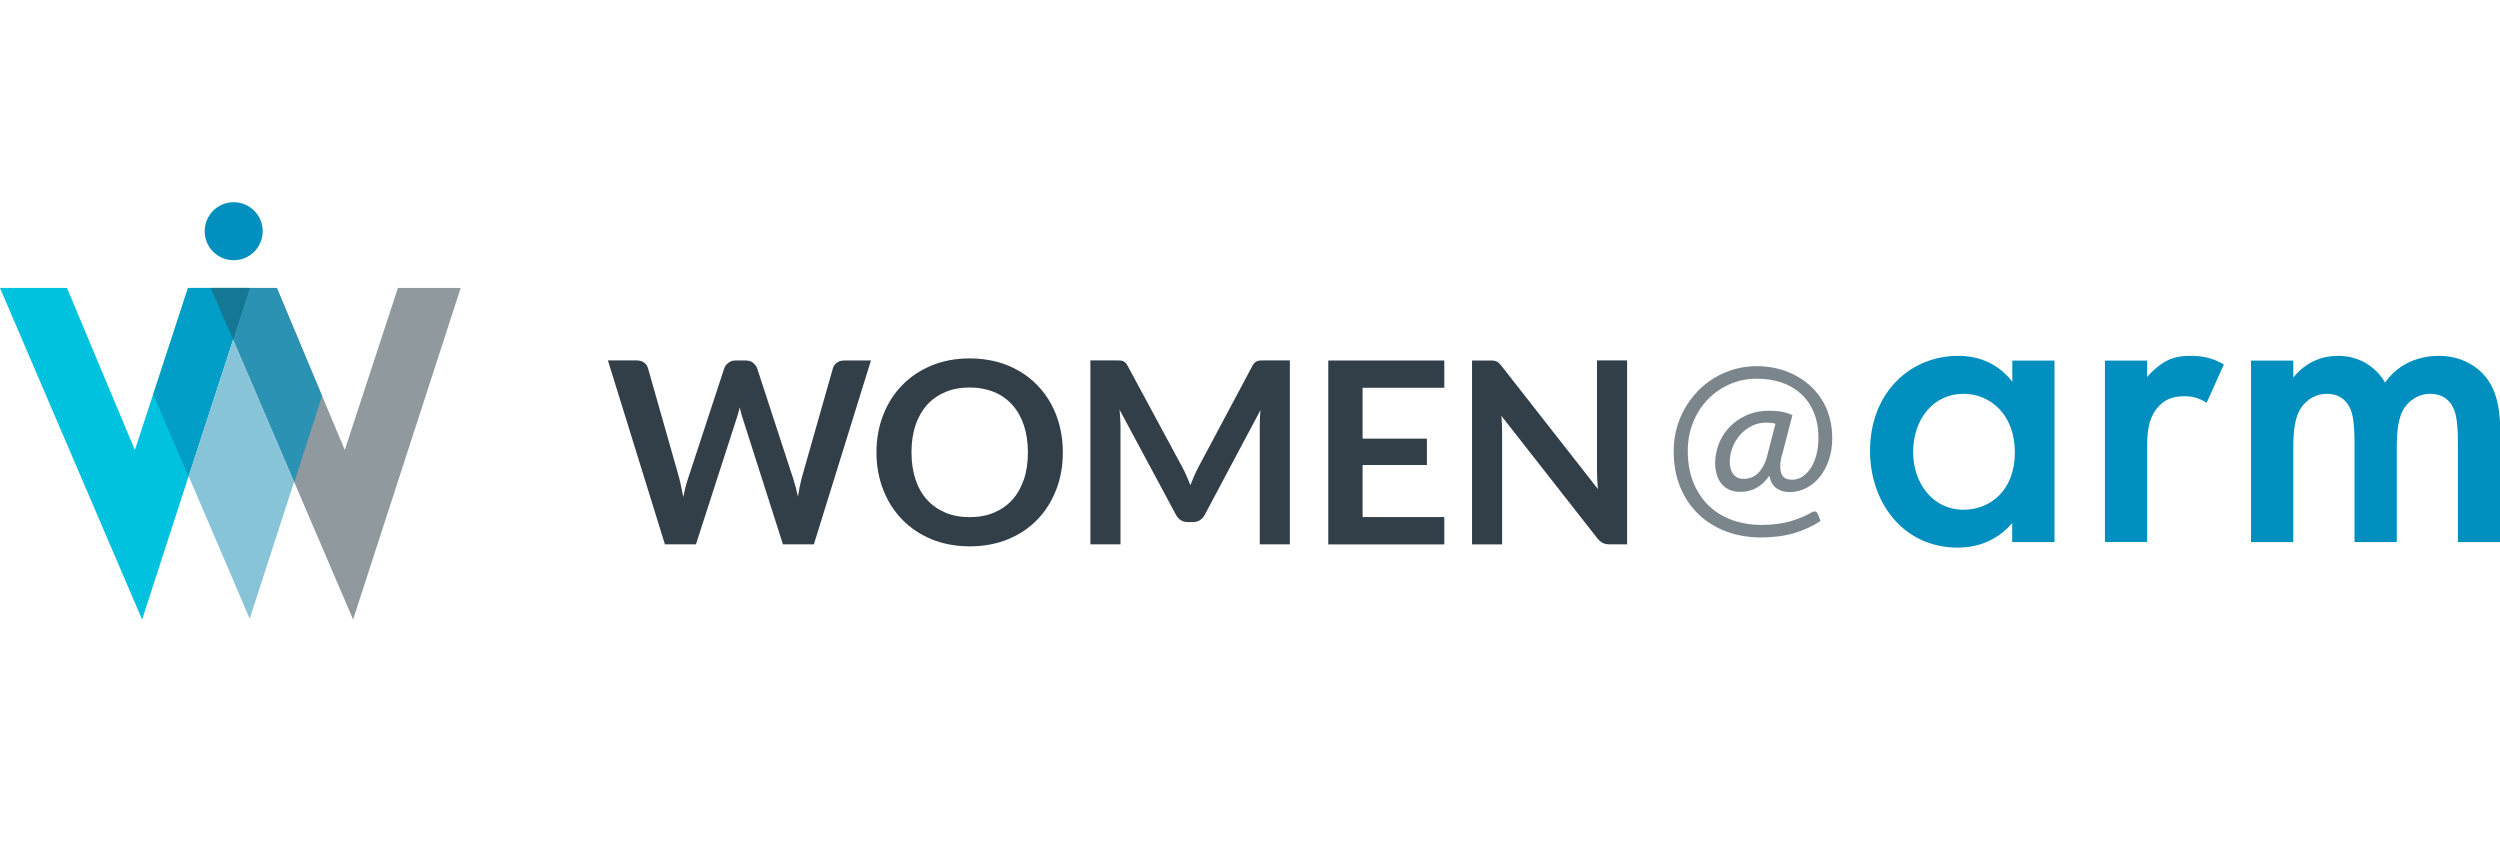
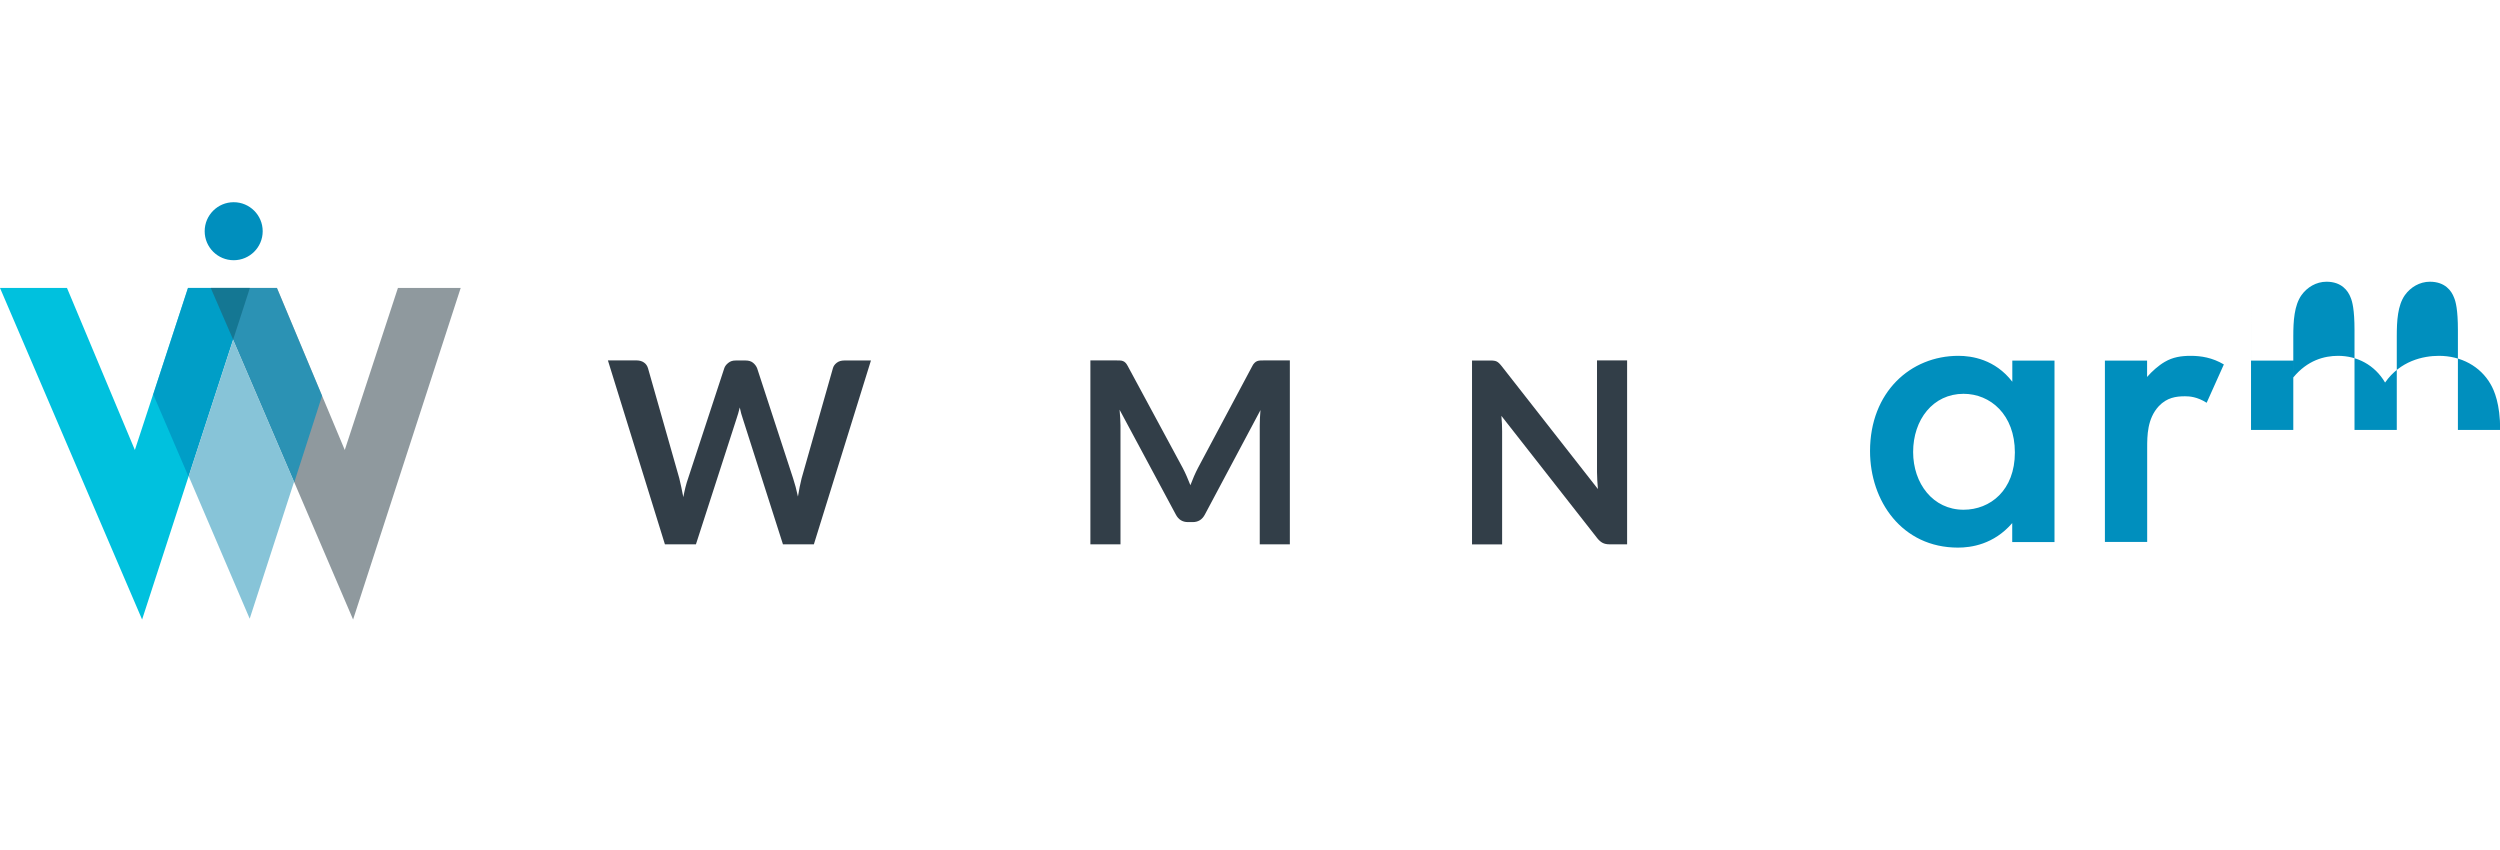
<svg xmlns="http://www.w3.org/2000/svg" width="273.23" height="92.9" viewBox="0 0 273.23 92.9">
  <defs>
    <style>
      .cls-1 {
        mix-blend-mode: darken;
        opacity: .4;
      }

      .cls-1, .cls-2 {
        fill: #323e48;
      }

      .cls-3 {
        fill: #00c1de;
      }

      .cls-4, .cls-5 {
        fill: #008fbe;
      }

      .cls-6 {
        fill: #87c4d8;
      }

      .cls-7, .cls-8 {
        fill: #7b868c;
      }

      .cls-9 {
        isolation: isolate;
      }

      .cls-8 {
        opacity: .84;
      }

      .cls-5 {
        opacity: .7;
      }
    </style>
  </defs>
  <g class="cls-9">
    <g id="Layer_1" data-name="Layer 1">
      <g>
        <g>
          <path class="cls-2" d="M95.19,39.39l-6.24,20.1h-3.38l-4.39-13.74c-.12-.33-.23-.74-.33-1.22-.06,.23-.11,.45-.17,.65-.06,.2-.12,.39-.18,.57l-4.44,13.74h-3.39l-6.23-20.1h3.13c.32,0,.6,.08,.81,.23,.22,.15,.36,.36,.44,.62l3.42,12.03c.07,.3,.15,.62,.22,.97,.07,.35,.14,.71,.22,1.09,.07-.39,.16-.75,.24-1.1,.09-.34,.18-.66,.29-.96l3.95-12.03c.07-.21,.22-.41,.44-.58,.22-.18,.48-.26,.8-.26h1.1c.32,0,.59,.08,.79,.24,.2,.16,.36,.36,.46,.61l3.93,12.03c.19,.58,.37,1.24,.53,1.99,.12-.73,.25-1.4,.4-1.99l3.42-12.03c.06-.23,.2-.43,.42-.6s.5-.25,.81-.25h2.93Z" />
-           <path class="cls-2" d="M116.16,49.44c0,1.47-.24,2.84-.73,4.09-.49,1.26-1.17,2.34-2.06,3.26-.89,.92-1.96,1.63-3.21,2.15-1.25,.51-2.64,.77-4.17,.77s-2.91-.26-4.16-.77c-1.25-.51-2.32-1.23-3.22-2.15s-1.59-2-2.08-3.26c-.49-1.26-.74-2.62-.74-4.09s.25-2.84,.74-4.09c.49-1.26,1.18-2.34,2.08-3.26,.89-.92,1.97-1.63,3.22-2.15,1.25-.51,2.64-.77,4.16-.77,1.02,0,1.98,.12,2.88,.35s1.72,.57,2.47,1c.75,.43,1.43,.96,2.02,1.57,.6,.62,1.11,1.3,1.52,2.06s.73,1.58,.95,2.47,.33,1.83,.33,2.81Zm-3.82,0c0-1.1-.15-2.09-.44-2.97-.3-.88-.72-1.62-1.27-2.23-.55-.61-1.21-1.08-2-1.4s-1.67-.49-2.65-.49-1.87,.16-2.65,.49-1.45,.79-2,1.4c-.55,.61-.98,1.36-1.27,2.23-.3,.88-.44,1.87-.44,2.97s.15,2.09,.44,2.97c.3,.88,.72,1.62,1.27,2.22,.55,.61,1.22,1.07,2,1.4s1.67,.49,2.65,.49,1.87-.16,2.65-.49,1.45-.79,2-1.4c.55-.61,.97-1.35,1.27-2.22,.3-.88,.44-1.86,.44-2.97Z" />
          <path class="cls-2" d="M140.97,39.39v20.1h-3.29v-12.99c0-.52,.03-1.08,.08-1.68l-6.08,11.42c-.29,.55-.73,.82-1.32,.82h-.53c-.59,0-1.03-.27-1.32-.82l-6.15-11.46c.03,.31,.05,.61,.07,.9s.03,.57,.03,.82v12.99h-3.29v-20.1h2.82c.17,0,.31,0,.43,.01,.12,0,.23,.03,.33,.07,.1,.04,.18,.1,.26,.18,.08,.08,.16,.2,.23,.33l6.02,11.16c.16,.3,.3,.6,.44,.92,.13,.31,.27,.64,.4,.97,.13-.34,.26-.67,.4-.99,.14-.32,.29-.63,.44-.92l5.94-11.14c.07-.14,.15-.25,.24-.33,.08-.08,.17-.14,.27-.18,.1-.04,.21-.06,.33-.07,.12,0,.26-.01,.43-.01h2.82Z" />
-           <path class="cls-2" d="M148.92,42.37v5.57h7.03v2.88h-7.03v5.69h8.93v2.99h-12.68v-20.1h12.68v2.98h-8.93Z" />
          <path class="cls-2" d="M177.83,39.39v20.1h-1.92c-.3,0-.54-.05-.74-.15-.2-.1-.39-.26-.58-.49l-10.5-13.4c.06,.61,.08,1.18,.08,1.7v12.35h-3.29v-20.1h1.96c.16,0,.29,0,.41,.02,.12,.01,.22,.04,.31,.08,.09,.04,.17,.1,.26,.18,.08,.08,.18,.18,.28,.31l10.54,13.46c-.03-.32-.05-.64-.07-.96-.02-.32-.03-.61-.03-.88v-12.22h3.29Z" />
        </g>
        <g>
-           <path class="cls-4" d="M219.92,39.41h4.62v19.83h-4.62v-2.07c-2.03,2.35-4.52,2.68-5.93,2.68-6.12,0-9.61-5.09-9.61-10.55,0-6.45,4.43-10.41,9.66-10.41,1.46,0,4,.38,5.89,2.83v-2.31Zm-10.83,9.99c0,3.44,2.17,6.31,5.51,6.31,2.92,0,5.61-2.12,5.61-6.26s-2.68-6.41-5.61-6.41c-3.34,0-5.51,2.83-5.51,6.36Zm20.95-9.99h4.62v1.79c.52-.61,1.27-1.27,1.93-1.65,.89-.52,1.79-.66,2.83-.66,1.13,0,2.36,.19,3.63,.94l-1.88,4.19c-1.04-.66-1.88-.71-2.36-.71-.99,0-1.98,.14-2.87,1.08-1.27,1.37-1.27,3.25-1.27,4.57v10.27h-4.62v-19.83Zm15.98,0h4.62v1.84c1.55-1.88,3.39-2.36,4.9-2.36,2.07,0,4,.99,5.13,2.92,1.65-2.36,4.14-2.92,5.89-2.92,2.4,0,4.52,1.13,5.65,3.11,.38,.66,1.04,2.12,1.04,4.99v12.25h-4.62v-10.93c0-2.21-.24-3.11-.42-3.53-.28-.75-.99-1.74-2.64-1.74-1.13,0-2.12,.61-2.73,1.46-.8,1.13-.89,2.83-.89,4.52v10.22h-4.62v-10.93c0-2.21-.24-3.11-.42-3.53-.28-.75-.99-1.74-2.64-1.74-1.13,0-2.12,.61-2.73,1.46-.8,1.13-.9,2.83-.9,4.52v10.22h-4.62v-19.83Z" />
-           <path class="cls-7" d="M194.79,49.57c-.16,.59-.23,1.08-.22,1.45s.07,.66,.18,.87,.27,.35,.47,.43c.2,.08,.43,.11,.67,.11,.38,0,.75-.11,1.09-.33,.34-.22,.65-.53,.91-.92,.26-.4,.47-.88,.62-1.44s.23-1.18,.23-1.86c0-1.08-.17-2.02-.52-2.84s-.82-1.49-1.42-2.03c-.61-.54-1.32-.95-2.14-1.22-.82-.27-1.71-.4-2.67-.4-1.05,0-2.03,.2-2.94,.6-.91,.4-1.71,.95-2.39,1.65s-1.22,1.54-1.61,2.5-.59,2.01-.59,3.14c0,1.33,.21,2.49,.63,3.5,.42,1,.99,1.85,1.71,2.53s1.57,1.19,2.55,1.54c.98,.34,2.02,.52,3.14,.52,1.19,0,2.24-.13,3.15-.39s1.7-.59,2.36-.98c.16-.09,.29-.12,.41-.09s.2,.12,.26,.26l.3,.77c-.84,.56-1.8,1-2.87,1.32s-2.27,.48-3.62,.48-2.62-.21-3.78-.64-2.17-1.05-3.03-1.86-1.53-1.8-2.02-2.97-.73-2.5-.73-3.98c0-.85,.11-1.67,.32-2.46s.52-1.53,.91-2.21,.86-1.31,1.41-1.88c.55-.57,1.16-1.05,1.83-1.45s1.4-.71,2.17-.94c.78-.22,1.59-.33,2.43-.33,.72,0,1.42,.08,2.11,.23s1.34,.39,1.95,.69,1.18,.68,1.69,1.13c.51,.45,.96,.97,1.33,1.55,.38,.58,.67,1.23,.87,1.95s.31,1.49,.31,2.33-.12,1.62-.36,2.34-.57,1.33-.98,1.86c-.42,.52-.91,.93-1.48,1.23s-1.18,.45-1.84,.45c-.59,0-1.08-.15-1.47-.44s-.63-.74-.74-1.34c-.45,.63-.93,1.07-1.46,1.35s-1.11,.41-1.72,.41c-.46,0-.87-.08-1.21-.24-.35-.16-.63-.38-.86-.67-.23-.29-.4-.62-.51-1.01-.11-.39-.17-.81-.17-1.26,0-.66,.13-1.33,.38-2.01s.63-1.29,1.13-1.83c.5-.54,1.12-.99,1.86-1.33,.74-.34,1.6-.52,2.58-.52,.52,0,.98,.04,1.38,.12s.77,.2,1.12,.36l-1.1,4.23Zm-.73-3.27c-.3-.07-.64-.11-1.01-.11-.59,0-1.12,.12-1.61,.37s-.91,.57-1.26,.97-.63,.86-.83,1.37-.3,1.04-.3,1.58,.13,1.01,.39,1.35,.64,.51,1.15,.51c.24,0,.49-.04,.73-.12,.25-.08,.48-.21,.71-.41,.23-.19,.44-.46,.64-.8s.36-.76,.49-1.27l.89-3.46Z" />
+           <path class="cls-4" d="M219.92,39.41h4.62v19.83h-4.62v-2.07c-2.03,2.35-4.52,2.68-5.93,2.68-6.12,0-9.61-5.09-9.61-10.55,0-6.45,4.43-10.41,9.66-10.41,1.46,0,4,.38,5.89,2.83v-2.31Zm-10.83,9.99c0,3.44,2.17,6.31,5.51,6.31,2.92,0,5.61-2.12,5.61-6.26s-2.68-6.41-5.61-6.41c-3.34,0-5.51,2.83-5.51,6.36Zm20.95-9.99h4.62v1.79c.52-.61,1.27-1.27,1.93-1.65,.89-.52,1.79-.66,2.83-.66,1.13,0,2.36,.19,3.63,.94l-1.88,4.19c-1.04-.66-1.88-.71-2.36-.71-.99,0-1.98,.14-2.87,1.08-1.27,1.37-1.27,3.25-1.27,4.57v10.27h-4.62v-19.83Zm15.98,0h4.62v1.84c1.55-1.88,3.39-2.36,4.9-2.36,2.07,0,4,.99,5.13,2.92,1.65-2.36,4.14-2.92,5.89-2.92,2.4,0,4.52,1.13,5.65,3.11,.38,.66,1.04,2.12,1.04,4.99h-4.62v-10.93c0-2.21-.24-3.11-.42-3.53-.28-.75-.99-1.74-2.64-1.74-1.13,0-2.12,.61-2.73,1.46-.8,1.13-.89,2.83-.89,4.52v10.22h-4.62v-10.93c0-2.21-.24-3.11-.42-3.53-.28-.75-.99-1.74-2.64-1.74-1.13,0-2.12,.61-2.73,1.46-.8,1.13-.9,2.83-.9,4.52v10.22h-4.62v-19.83Z" />
        </g>
        <g>
          <g>
            <polygon class="cls-8" points="43.49 31.47 37.68 49.18 30.27 31.47 23.06 31.47 38.59 67.71 50.35 31.47 43.49 31.47" />
            <polygon class="cls-3" points="20.55 31.47 14.74 49.18 7.32 31.47 0 31.47 15.53 67.71 27.29 31.47 20.55 31.47" />
            <polygon class="cls-5" points="20.54 31.47 30.26 31.47 35.2 43.26 32.16 52.71 25.48 37.13 20.6 52.08 16.75 43.11 20.54 31.47" />
            <polygon class="cls-6" points="20.62 52.04 25.48 37.13 32.14 52.66 27.29 67.62 20.62 52.04" />
            <circle class="cls-4" cx="25.54" cy="25.27" r="3.17" />
          </g>
          <polygon class="cls-1" points="25.48 37.12 27.31 31.47 23.03 31.47 25.48 37.12" />
        </g>
      </g>
    </g>
  </g>
</svg>